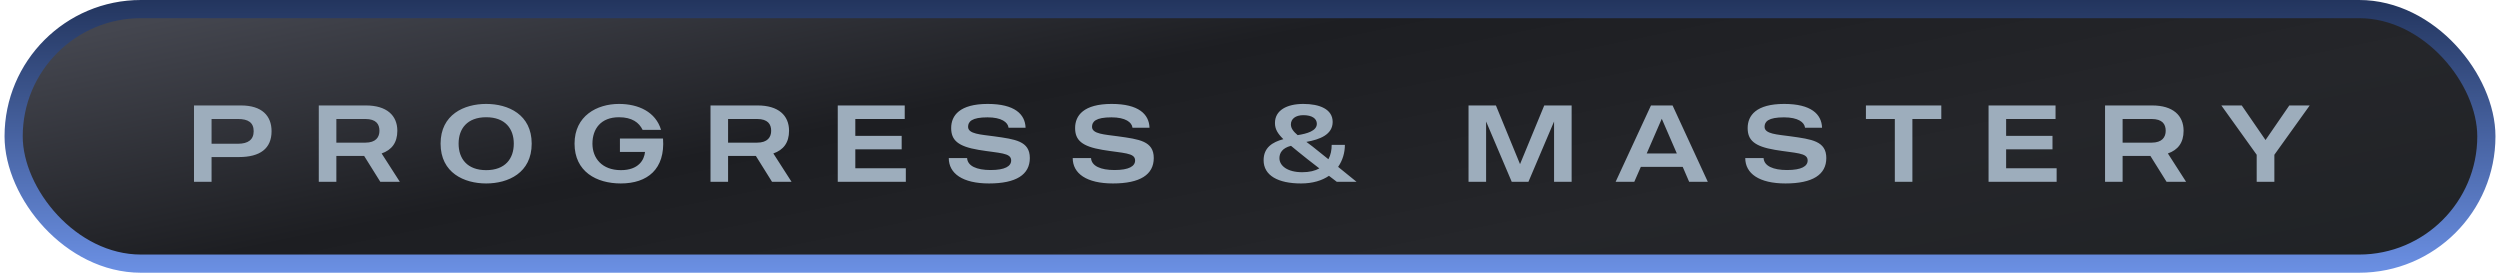
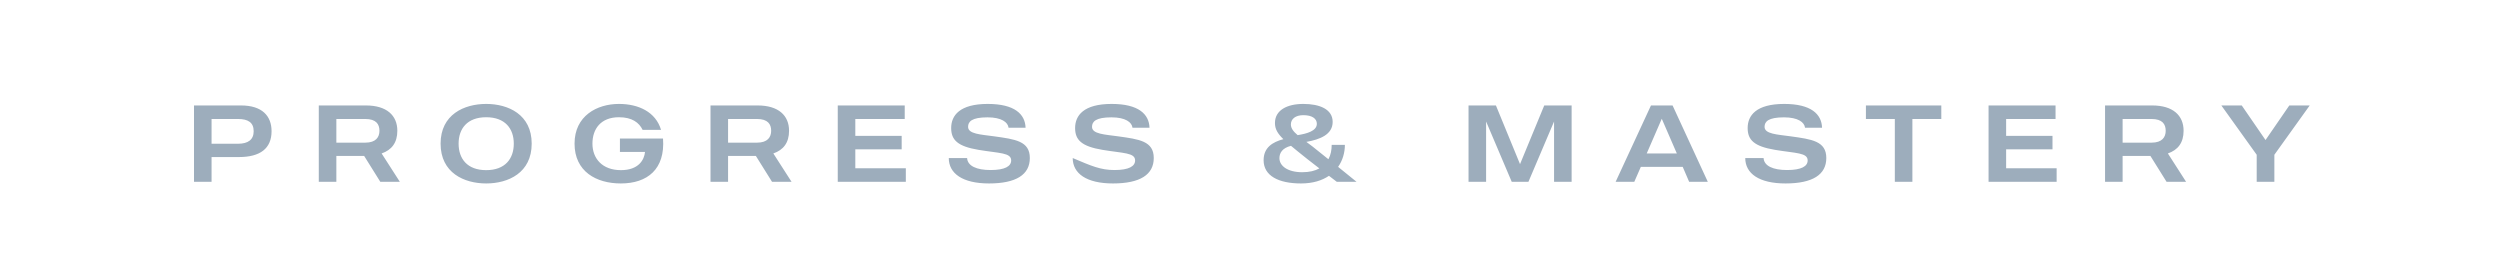
<svg xmlns="http://www.w3.org/2000/svg" width="275" height="30" viewBox="0 0 275 30" fill="none">
-   <rect x="1.5" y="1" width="272" height="28" rx="14" fill="url(#paint0_linear_8540_27808)" />
-   <rect x="1.5" y="1" width="272" height="28" rx="14" stroke="url(#paint1_linear_8540_27808)" stroke-width="2" />
-   <path d="M26.512 11.6C28.816 11.6 29.872 12.74 29.872 14.432C29.872 16.34 28.612 17.276 26.284 17.276H23.272V20H21.34V11.6H26.512ZM26.176 15.812C27.304 15.812 27.904 15.356 27.904 14.432C27.904 13.484 27.304 13.088 26.176 13.088H23.272V15.812H26.176ZM43.983 20H41.835L40.059 17.156C40.047 17.156 40.023 17.156 40.011 17.156H36.999V20H35.067V11.6H40.251C42.531 11.6 43.707 12.692 43.707 14.384C43.707 15.704 43.083 16.496 41.979 16.88L43.983 20ZM36.999 13.088V15.692H40.179C41.355 15.692 41.739 15.08 41.739 14.384C41.739 13.664 41.379 13.088 40.179 13.088H36.999ZM53.481 11.432C55.906 11.432 58.486 12.596 58.486 15.8C58.486 19.016 55.906 20.18 53.481 20.18C51.057 20.18 48.465 19.016 48.465 15.8C48.465 12.596 51.057 11.432 53.481 11.432ZM53.481 18.716C55.569 18.716 56.517 17.456 56.517 15.8C56.517 14.156 55.569 12.896 53.481 12.896C51.394 12.896 50.446 14.156 50.446 15.8C50.446 17.456 51.394 18.716 53.481 18.716ZM72.932 15.236C73.184 18.608 71.216 20.18 68.288 20.18C65.6 20.18 63.2 18.872 63.2 15.8C63.2 12.74 65.672 11.432 68.084 11.432C70.232 11.432 72.128 12.308 72.716 14.288H70.688C70.304 13.484 69.524 12.896 68.084 12.896C66.08 12.896 65.168 14.192 65.168 15.8C65.168 17.42 66.236 18.716 68.3 18.716C70.256 18.716 70.868 17.576 70.952 16.712H68.192V15.236H72.932ZM87.072 20H84.924L83.148 17.156C83.136 17.156 83.112 17.156 83.1 17.156H80.088V20H78.156V11.6H83.34C85.62 11.6 86.796 12.692 86.796 14.384C86.796 15.704 86.172 16.496 85.068 16.88L87.072 20ZM80.088 13.088V15.692H83.268C84.444 15.692 84.828 15.08 84.828 14.384C84.828 13.664 84.468 13.088 83.268 13.088H80.088ZM99.641 18.512V20H92.153V11.6H99.52V13.088H94.085V14.948H99.184V16.424H94.085V18.512H99.641ZM109.357 14.996C111.673 15.32 113.281 15.512 113.281 17.384C113.281 19.208 111.781 20.18 108.793 20.18C105.889 20.18 104.365 19.088 104.365 17.384H106.381C106.429 18.26 107.437 18.704 108.961 18.704C110.557 18.704 111.229 18.284 111.229 17.648C111.229 16.784 109.933 16.868 107.641 16.484C105.349 16.1 104.629 15.404 104.629 14.084C104.629 12.704 105.565 11.432 108.649 11.432C111.613 11.432 112.765 12.56 112.813 14.048H110.941C110.869 13.448 110.173 12.908 108.625 12.908C106.897 12.908 106.489 13.376 106.489 13.952C106.489 14.744 107.881 14.792 109.357 14.996ZM122.99 14.996C125.306 15.32 126.914 15.512 126.914 17.384C126.914 19.208 125.414 20.18 122.426 20.18C119.522 20.18 117.998 19.088 117.998 17.384H120.014C120.062 18.26 121.07 18.704 122.594 18.704C124.19 18.704 124.862 18.284 124.862 17.648C124.862 16.784 123.566 16.868 121.274 16.484C118.982 16.1 118.262 15.404 118.262 14.084C118.262 12.704 119.198 11.432 122.282 11.432C125.246 11.432 126.398 12.56 126.446 14.048H124.574C124.502 13.448 123.806 12.908 122.258 12.908C120.53 12.908 120.122 13.376 120.122 13.952C120.122 14.744 121.514 14.792 122.99 14.996ZM149.221 20H147.049C146.737 19.772 146.461 19.544 146.185 19.34C145.429 19.856 144.409 20.18 143.113 20.18C140.605 20.18 138.997 19.316 138.997 17.624C138.997 16.232 139.969 15.632 141.169 15.308C140.545 14.696 140.245 14.204 140.245 13.532C140.245 12.116 141.577 11.432 143.365 11.432C145.153 11.432 146.593 12.008 146.593 13.412C146.593 14.804 145.189 15.344 143.701 15.608C143.917 15.764 144.145 15.932 144.373 16.112C144.937 16.568 145.537 17.048 146.125 17.516C146.389 17.036 146.485 16.484 146.485 15.932H147.937C147.937 16.784 147.697 17.636 147.193 18.356C147.949 18.956 148.645 19.52 149.221 20ZM143.365 12.668C142.501 12.668 141.997 13.088 141.997 13.688C141.997 14.12 142.285 14.48 142.741 14.864C143.749 14.708 144.853 14.408 144.853 13.616C144.853 13.052 144.337 12.668 143.365 12.668ZM143.245 18.944C144.037 18.944 144.661 18.788 145.129 18.524C144.145 17.768 143.425 17.204 142.753 16.652C142.477 16.436 142.237 16.232 142.009 16.04C141.061 16.28 140.737 16.82 140.737 17.396C140.737 18.248 141.637 18.944 143.245 18.944ZM169.867 11.6H172.879V20H170.947V13.364L168.127 20H166.291L163.471 13.364V20H161.539V11.6H164.551L167.203 18.056L169.867 11.6ZM185.807 20L185.099 18.356H180.491L179.771 20H177.719L181.607 11.6H183.983L187.859 20H185.807ZM181.139 16.88H184.451L182.795 13.064L181.139 16.88ZM196.97 14.996C199.286 15.32 200.894 15.512 200.894 17.384C200.894 19.208 199.394 20.18 196.406 20.18C193.502 20.18 191.978 19.088 191.978 17.384H193.994C194.042 18.26 195.05 18.704 196.574 18.704C198.17 18.704 198.842 18.284 198.842 17.648C198.842 16.784 197.546 16.868 195.254 16.484C192.962 16.1 192.242 15.404 192.242 14.084C192.242 12.704 193.178 11.432 196.262 11.432C199.226 11.432 200.378 12.56 200.426 14.048H198.554C198.482 13.448 197.786 12.908 196.238 12.908C194.51 12.908 194.102 13.376 194.102 13.952C194.102 14.744 195.494 14.792 196.97 14.996ZM213.543 11.6V13.088H210.363V20H208.431V13.088H205.251V11.6H213.543ZM226.23 18.512V20H218.742V11.6H226.11V13.088H220.674V14.948H225.774V16.424H220.674V18.512H226.23ZM240.471 20H238.323L236.547 17.156C236.535 17.156 236.511 17.156 236.499 17.156H233.487V20H231.555V11.6H236.739C239.019 11.6 240.195 12.692 240.195 14.384C240.195 15.704 239.571 16.496 238.467 16.88L240.471 20ZM233.487 13.088V15.692H236.667C237.843 15.692 238.227 15.08 238.227 14.384C238.227 13.664 237.867 13.088 236.667 13.088H233.487ZM251.824 11.6H254.068L250.18 17.024V20H248.236V17.024L244.348 11.6H246.592L249.208 15.404L251.824 11.6Z" fill="#9DADBC" />
+   <path d="M26.512 11.6C28.816 11.6 29.872 12.74 29.872 14.432C29.872 16.34 28.612 17.276 26.284 17.276H23.272V20H21.34V11.6H26.512ZM26.176 15.812C27.304 15.812 27.904 15.356 27.904 14.432C27.904 13.484 27.304 13.088 26.176 13.088H23.272V15.812H26.176ZM43.983 20H41.835L40.059 17.156C40.047 17.156 40.023 17.156 40.011 17.156H36.999V20H35.067V11.6H40.251C42.531 11.6 43.707 12.692 43.707 14.384C43.707 15.704 43.083 16.496 41.979 16.88L43.983 20ZM36.999 13.088V15.692H40.179C41.355 15.692 41.739 15.08 41.739 14.384C41.739 13.664 41.379 13.088 40.179 13.088H36.999ZM53.481 11.432C55.906 11.432 58.486 12.596 58.486 15.8C58.486 19.016 55.906 20.18 53.481 20.18C51.057 20.18 48.465 19.016 48.465 15.8C48.465 12.596 51.057 11.432 53.481 11.432ZM53.481 18.716C55.569 18.716 56.517 17.456 56.517 15.8C56.517 14.156 55.569 12.896 53.481 12.896C51.394 12.896 50.446 14.156 50.446 15.8C50.446 17.456 51.394 18.716 53.481 18.716ZM72.932 15.236C73.184 18.608 71.216 20.18 68.288 20.18C65.6 20.18 63.2 18.872 63.2 15.8C63.2 12.74 65.672 11.432 68.084 11.432C70.232 11.432 72.128 12.308 72.716 14.288H70.688C70.304 13.484 69.524 12.896 68.084 12.896C66.08 12.896 65.168 14.192 65.168 15.8C65.168 17.42 66.236 18.716 68.3 18.716C70.256 18.716 70.868 17.576 70.952 16.712H68.192V15.236H72.932ZM87.072 20H84.924L83.148 17.156C83.136 17.156 83.112 17.156 83.1 17.156H80.088V20H78.156V11.6H83.34C85.62 11.6 86.796 12.692 86.796 14.384C86.796 15.704 86.172 16.496 85.068 16.88L87.072 20ZM80.088 13.088V15.692H83.268C84.444 15.692 84.828 15.08 84.828 14.384C84.828 13.664 84.468 13.088 83.268 13.088H80.088ZM99.641 18.512V20H92.153V11.6H99.52V13.088H94.085V14.948H99.184V16.424H94.085V18.512H99.641ZM109.357 14.996C111.673 15.32 113.281 15.512 113.281 17.384C113.281 19.208 111.781 20.18 108.793 20.18C105.889 20.18 104.365 19.088 104.365 17.384H106.381C106.429 18.26 107.437 18.704 108.961 18.704C110.557 18.704 111.229 18.284 111.229 17.648C111.229 16.784 109.933 16.868 107.641 16.484C105.349 16.1 104.629 15.404 104.629 14.084C104.629 12.704 105.565 11.432 108.649 11.432C111.613 11.432 112.765 12.56 112.813 14.048H110.941C110.869 13.448 110.173 12.908 108.625 12.908C106.897 12.908 106.489 13.376 106.489 13.952C106.489 14.744 107.881 14.792 109.357 14.996ZM122.99 14.996C125.306 15.32 126.914 15.512 126.914 17.384C126.914 19.208 125.414 20.18 122.426 20.18C119.522 20.18 117.998 19.088 117.998 17.384C120.062 18.26 121.07 18.704 122.594 18.704C124.19 18.704 124.862 18.284 124.862 17.648C124.862 16.784 123.566 16.868 121.274 16.484C118.982 16.1 118.262 15.404 118.262 14.084C118.262 12.704 119.198 11.432 122.282 11.432C125.246 11.432 126.398 12.56 126.446 14.048H124.574C124.502 13.448 123.806 12.908 122.258 12.908C120.53 12.908 120.122 13.376 120.122 13.952C120.122 14.744 121.514 14.792 122.99 14.996ZM149.221 20H147.049C146.737 19.772 146.461 19.544 146.185 19.34C145.429 19.856 144.409 20.18 143.113 20.18C140.605 20.18 138.997 19.316 138.997 17.624C138.997 16.232 139.969 15.632 141.169 15.308C140.545 14.696 140.245 14.204 140.245 13.532C140.245 12.116 141.577 11.432 143.365 11.432C145.153 11.432 146.593 12.008 146.593 13.412C146.593 14.804 145.189 15.344 143.701 15.608C143.917 15.764 144.145 15.932 144.373 16.112C144.937 16.568 145.537 17.048 146.125 17.516C146.389 17.036 146.485 16.484 146.485 15.932H147.937C147.937 16.784 147.697 17.636 147.193 18.356C147.949 18.956 148.645 19.52 149.221 20ZM143.365 12.668C142.501 12.668 141.997 13.088 141.997 13.688C141.997 14.12 142.285 14.48 142.741 14.864C143.749 14.708 144.853 14.408 144.853 13.616C144.853 13.052 144.337 12.668 143.365 12.668ZM143.245 18.944C144.037 18.944 144.661 18.788 145.129 18.524C144.145 17.768 143.425 17.204 142.753 16.652C142.477 16.436 142.237 16.232 142.009 16.04C141.061 16.28 140.737 16.82 140.737 17.396C140.737 18.248 141.637 18.944 143.245 18.944ZM169.867 11.6H172.879V20H170.947V13.364L168.127 20H166.291L163.471 13.364V20H161.539V11.6H164.551L167.203 18.056L169.867 11.6ZM185.807 20L185.099 18.356H180.491L179.771 20H177.719L181.607 11.6H183.983L187.859 20H185.807ZM181.139 16.88H184.451L182.795 13.064L181.139 16.88ZM196.97 14.996C199.286 15.32 200.894 15.512 200.894 17.384C200.894 19.208 199.394 20.18 196.406 20.18C193.502 20.18 191.978 19.088 191.978 17.384H193.994C194.042 18.26 195.05 18.704 196.574 18.704C198.17 18.704 198.842 18.284 198.842 17.648C198.842 16.784 197.546 16.868 195.254 16.484C192.962 16.1 192.242 15.404 192.242 14.084C192.242 12.704 193.178 11.432 196.262 11.432C199.226 11.432 200.378 12.56 200.426 14.048H198.554C198.482 13.448 197.786 12.908 196.238 12.908C194.51 12.908 194.102 13.376 194.102 13.952C194.102 14.744 195.494 14.792 196.97 14.996ZM213.543 11.6V13.088H210.363V20H208.431V13.088H205.251V11.6H213.543ZM226.23 18.512V20H218.742V11.6H226.11V13.088H220.674V14.948H225.774V16.424H220.674V18.512H226.23ZM240.471 20H238.323L236.547 17.156C236.535 17.156 236.511 17.156 236.499 17.156H233.487V20H231.555V11.6H236.739C239.019 11.6 240.195 12.692 240.195 14.384C240.195 15.704 239.571 16.496 238.467 16.88L240.471 20ZM233.487 13.088V15.692H236.667C237.843 15.692 238.227 15.08 238.227 14.384C238.227 13.664 237.867 13.088 236.667 13.088H233.487ZM251.824 11.6H254.068L250.18 17.024V20H248.236V17.024L244.348 11.6H246.592L249.208 15.404L251.824 11.6Z" fill="#9DADBC" />
  <defs>
    <linearGradient id="paint0_linear_8540_27808" x1="274.5" y1="30.82" x2="258.141" y2="-47.887" gradientUnits="userSpaceOnUse">
      <stop stop-color="#1F2225" />
      <stop offset="0.333" stop-color="#25262A" />
      <stop offset="0.667" stop-color="#1D1E22" />
      <stop offset="1" stop-color="#44464F" />
    </linearGradient>
    <linearGradient id="paint1_linear_8540_27808" x1="137.5" y1="0" x2="137.5" y2="30" gradientUnits="userSpaceOnUse">
      <stop stop-color="#23355E" />
      <stop offset="1" stop-color="#6B90E4" />
    </linearGradient>
  </defs>
</svg>